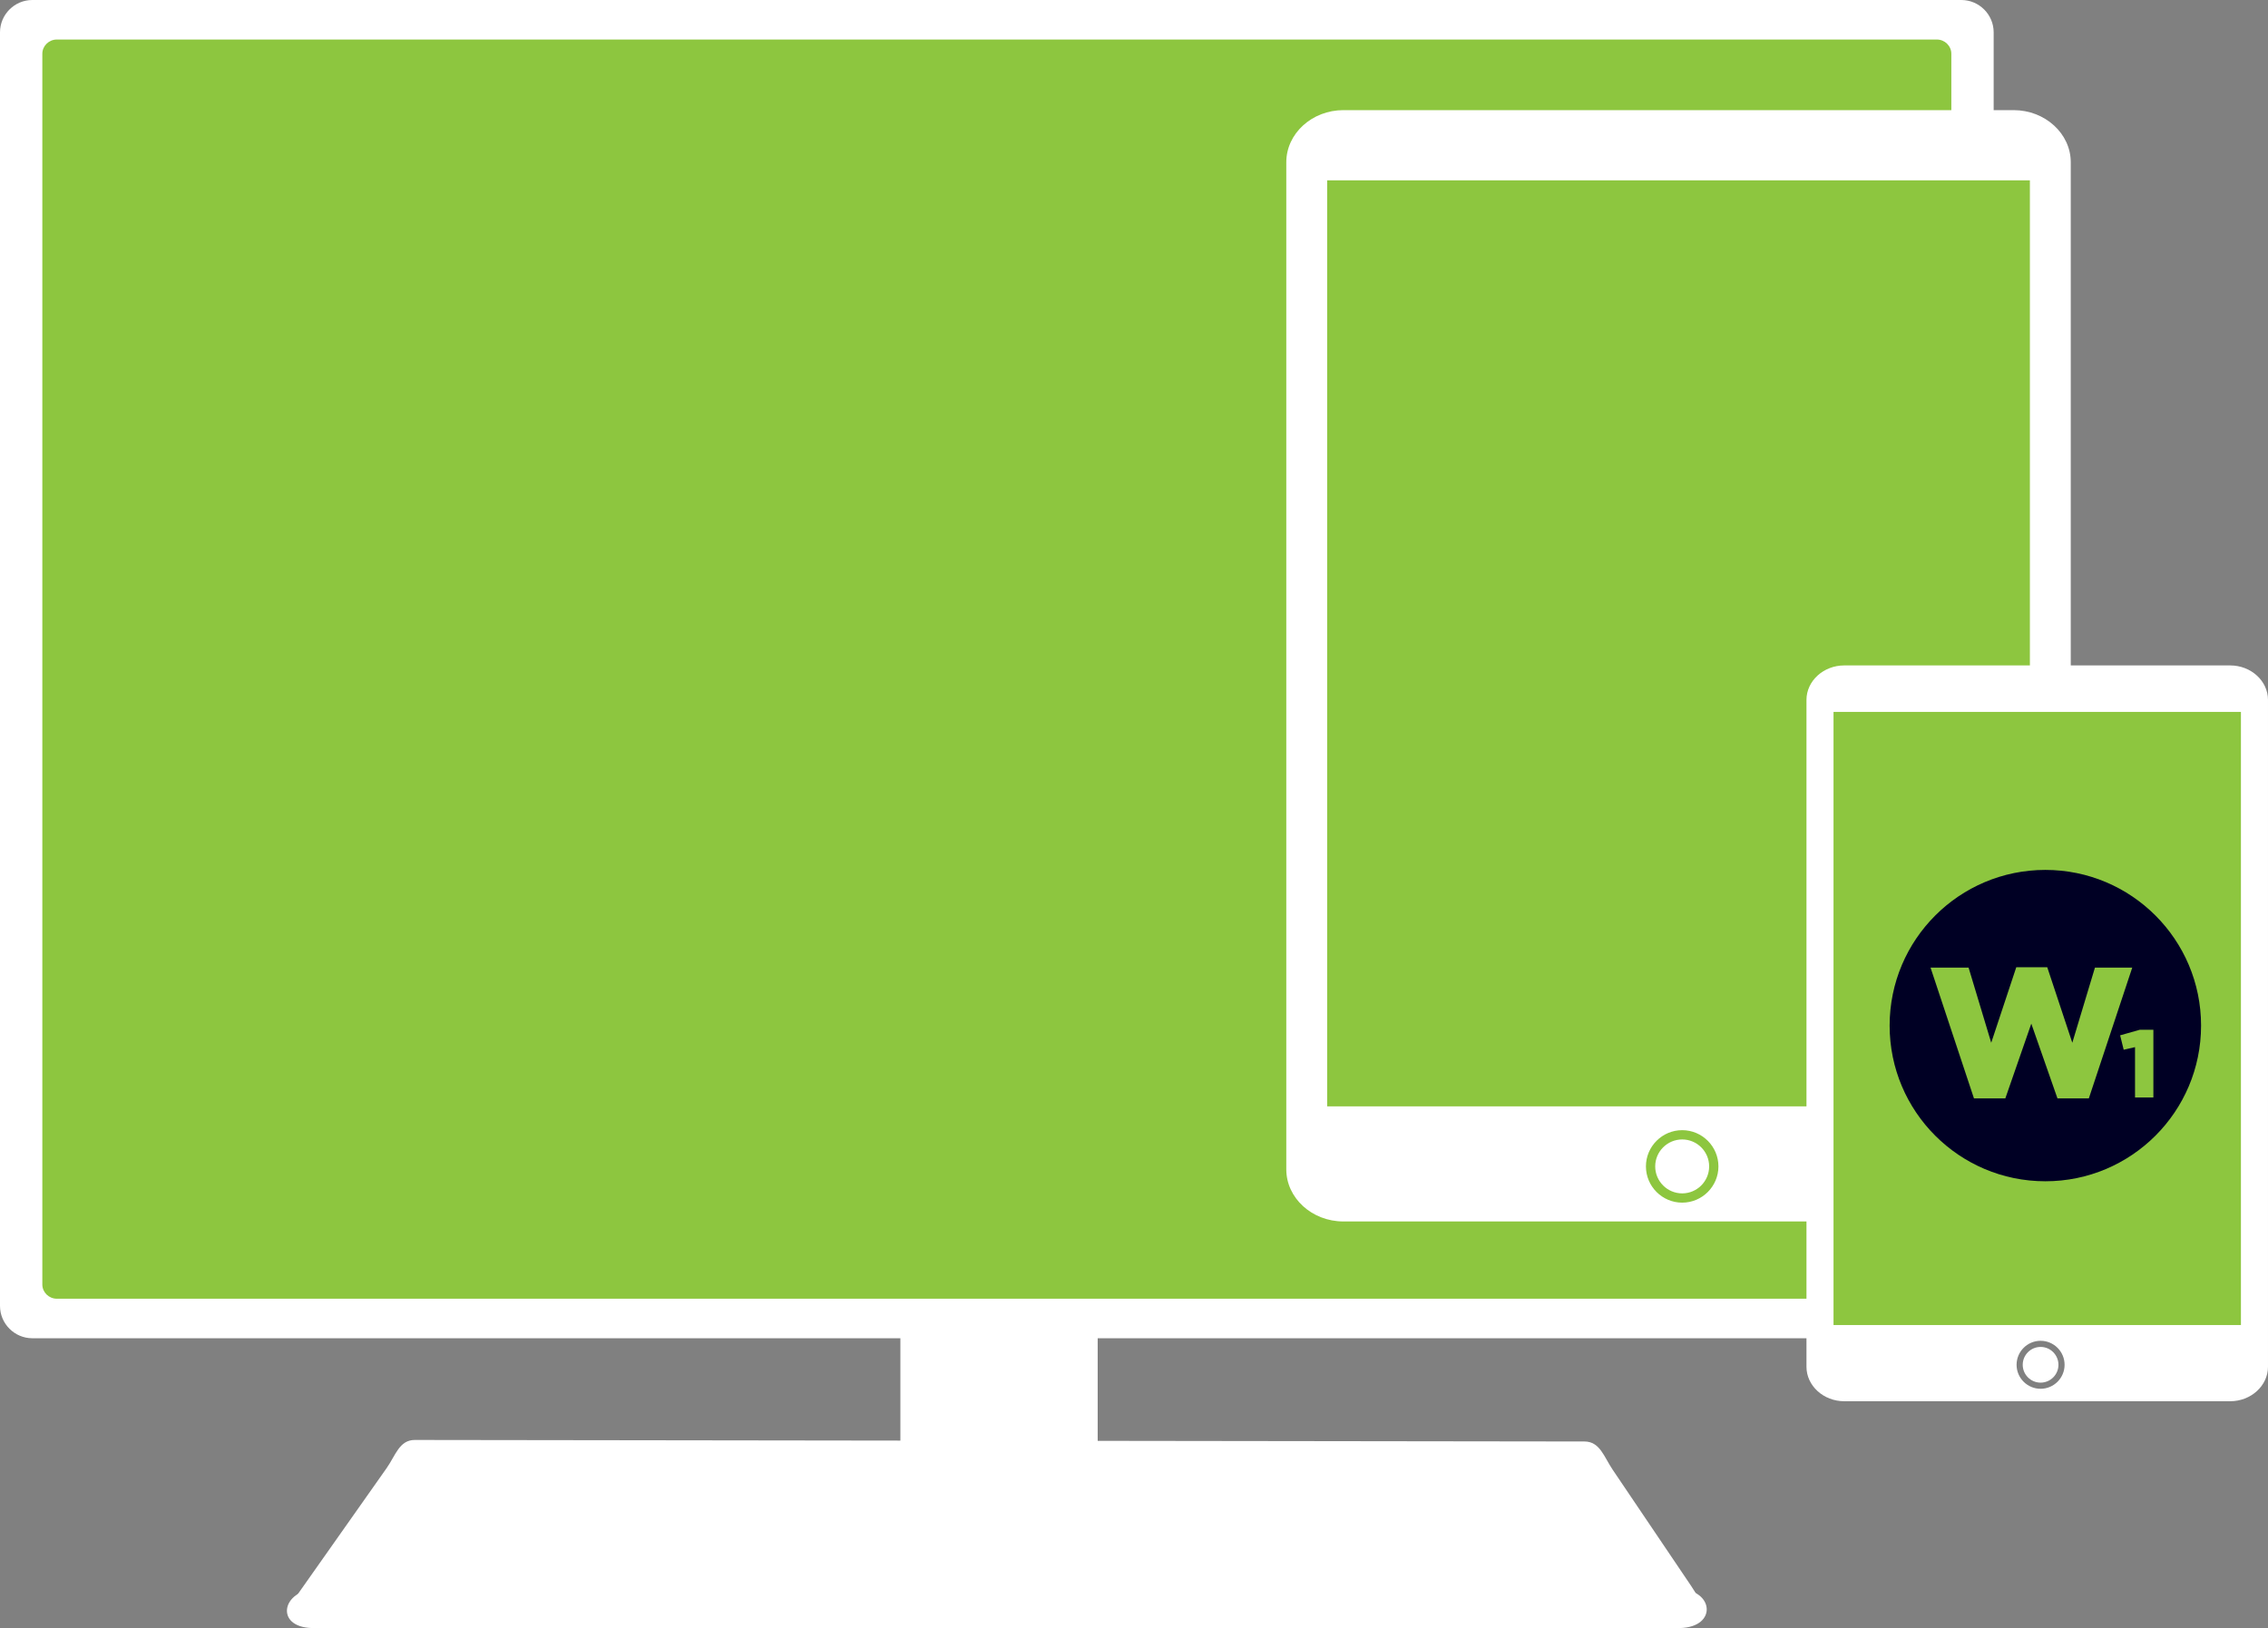
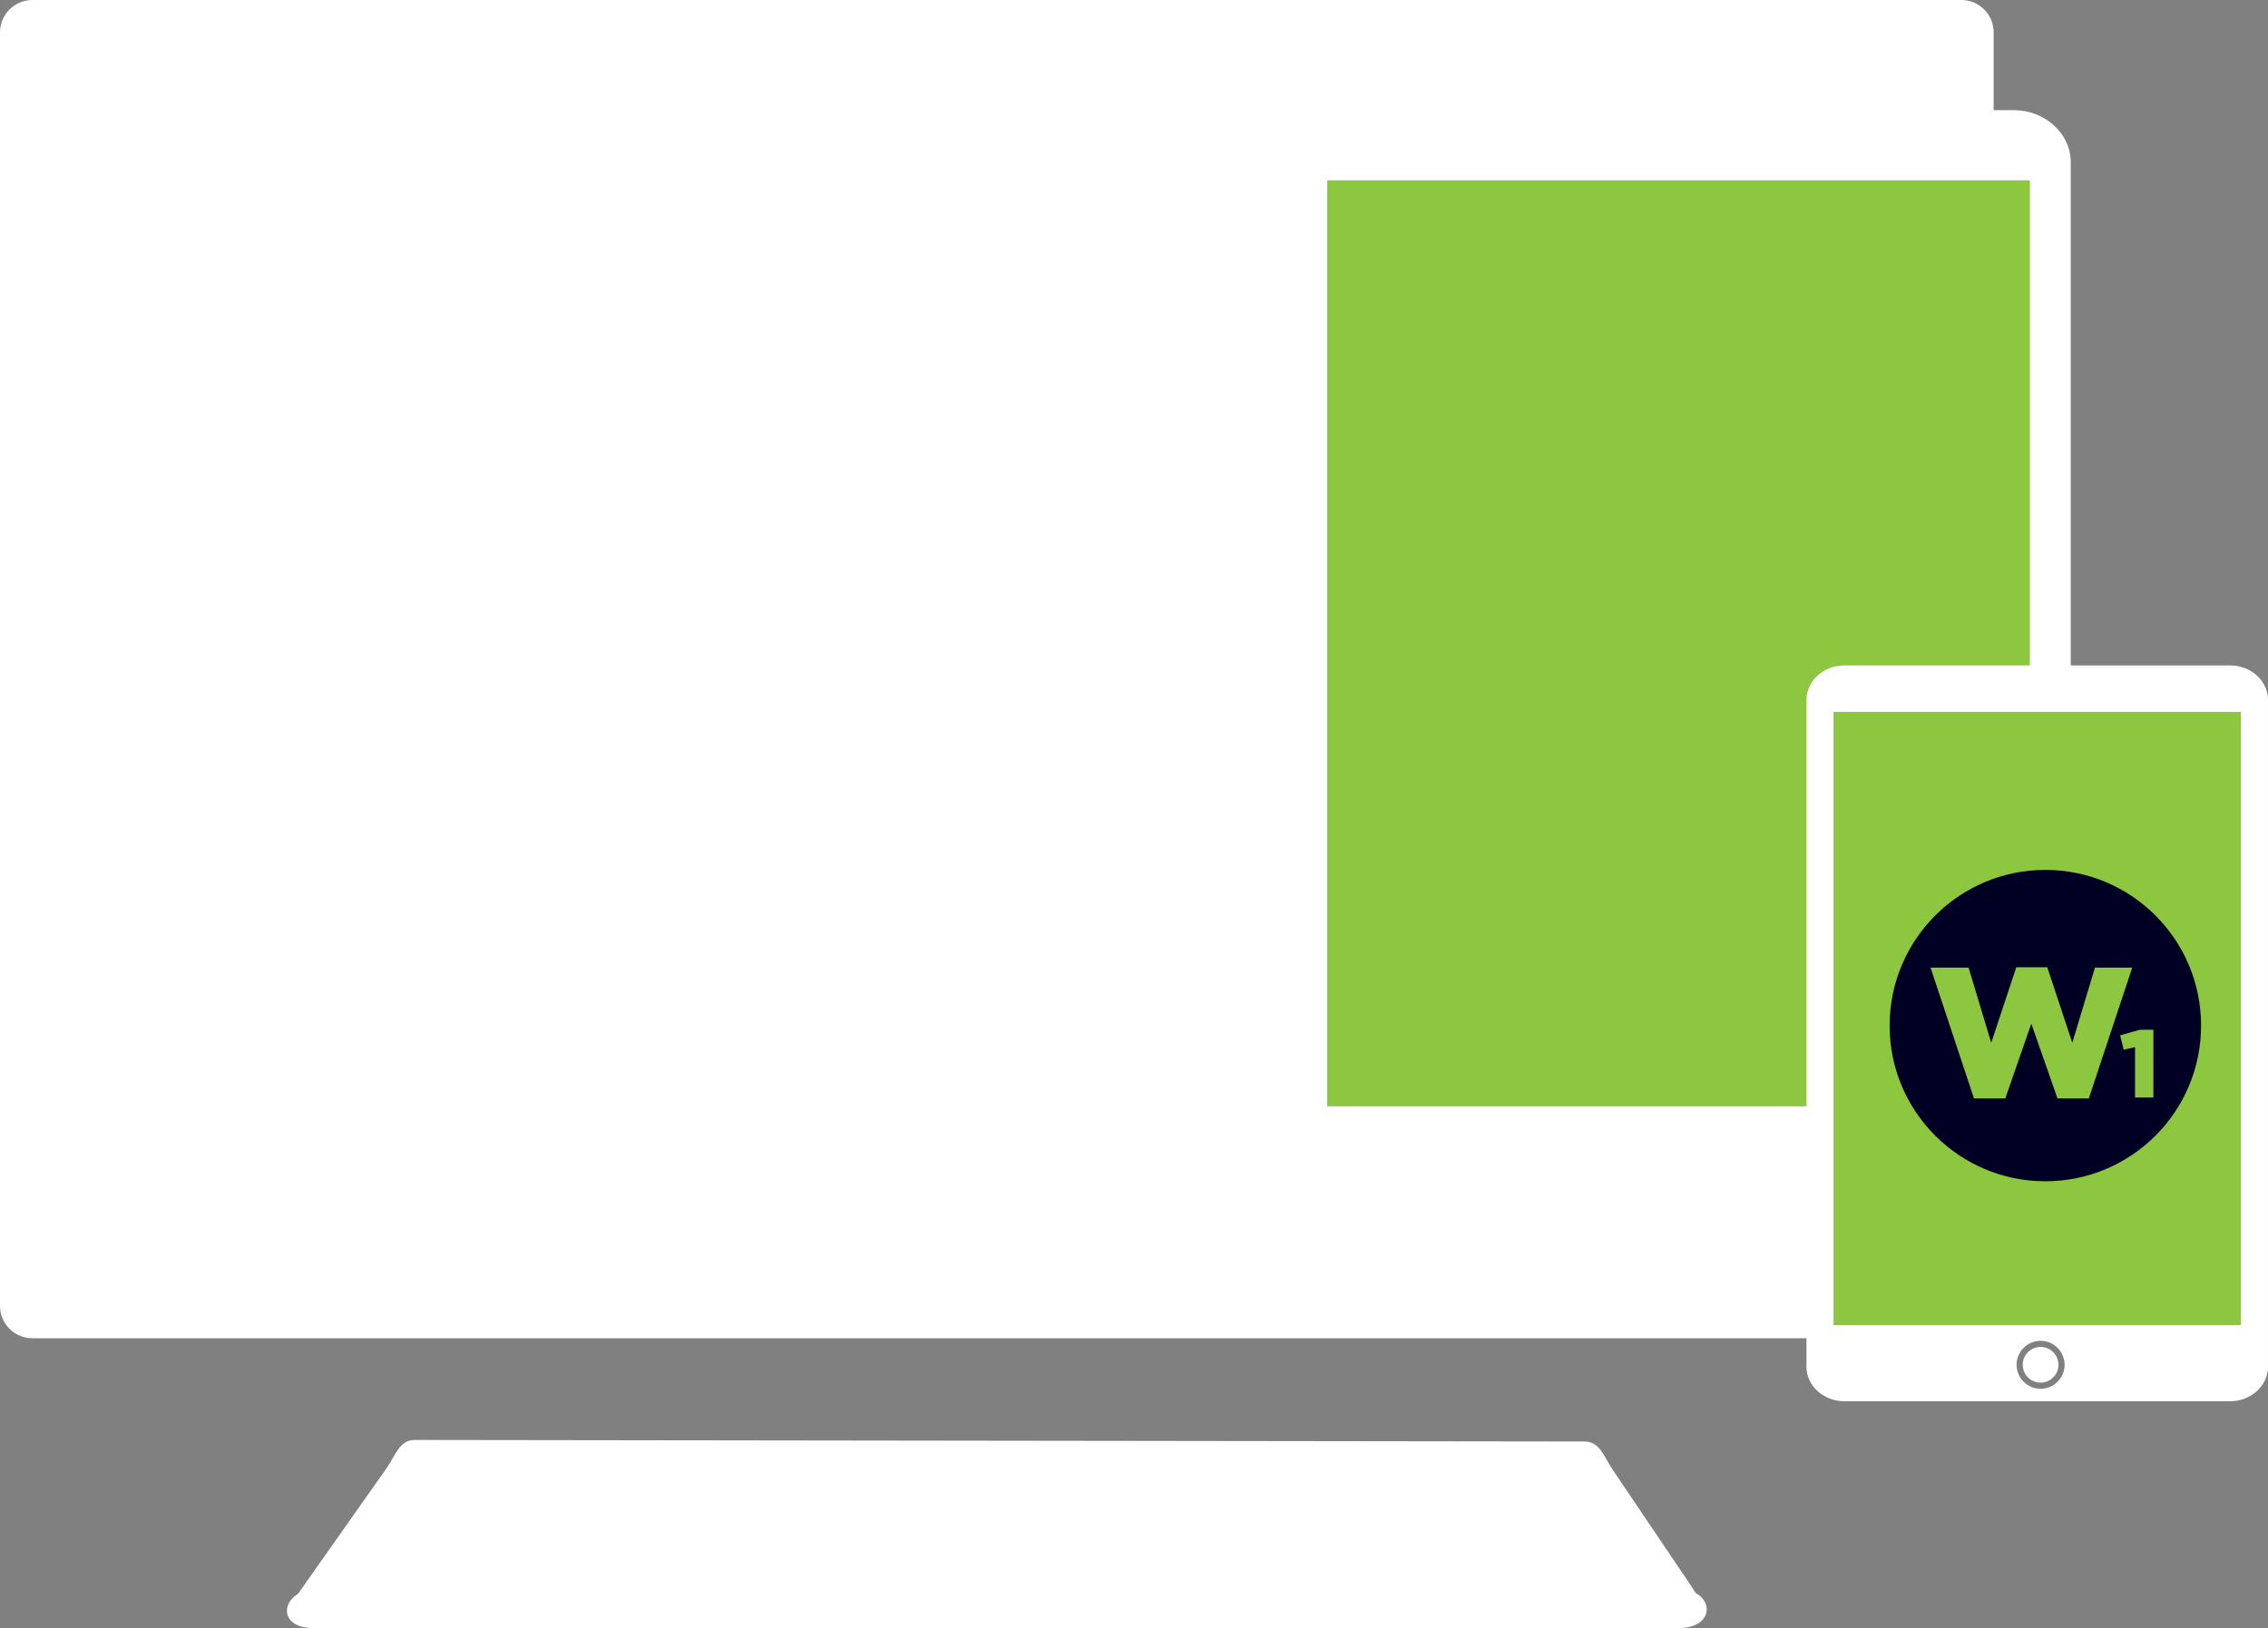
<svg xmlns="http://www.w3.org/2000/svg" version="1.1" id="Layer_1" x="0px" y="0px" viewBox="0 0 814.283 584.682" style="enable-background:new 0 0 814.283 584.682;" xml:space="preserve">
  <rect x="0" y="0" width="814.283" height="584.682" fill="#808080" stroke="none" />
  <path style="fill-rule:evenodd;clip-rule:evenodd;fill:#FFFFFF;" d="M11.607,0h692.572c6.385,0,11.609,5.222,11.609,11.607v457.384  c0,6.385-5.224,11.607-11.609,11.607H11.607C5.224,480.599,0,475.376,0,468.992V11.607C0,5.222,5.224,0,11.607,0z M686.429,470.291  c0,1.206,0.977,2.183,2.184,2.183c1.204,0,2.181-0.977,2.181-2.183c0-1.205-0.977-2.181-2.181-2.181  C687.406,468.11,686.429,469.086,686.429,470.291z M688.613,468.583c0.942,0,1.709,0.765,1.709,1.709S689.555,472,688.613,472v0.081  c0.988,0,1.79-0.802,1.79-1.79s-0.802-1.79-1.79-1.79V468.583z M688.613,472c-0.945,0-1.709-0.766-1.709-1.709  s0.764-1.709,1.709-1.709v-0.081c-0.988,0-1.79,0.802-1.79,1.79s0.802,1.79,1.79,1.79V472z M686.904,470.291  c0,0.944,0.764,1.709,1.709,1.709c0.942,0,1.709-0.766,1.709-1.709s-0.767-1.709-1.709-1.709  C687.668,468.583,686.904,469.348,686.904,470.291z M704.757,470.291c0,1.206,0.977,2.183,2.184,2.183  c1.204,0,2.181-0.977,2.181-2.183c0-1.205-0.977-2.181-2.181-2.181C705.734,468.11,704.757,469.086,704.757,470.291z   M706.941,468.583c0.942,0,1.709,0.765,1.709,1.709S707.883,472,706.941,472v0.081c0.988,0,1.79-0.802,1.79-1.79  s-0.802-1.79-1.79-1.79V468.583z M706.941,472c-0.945,0-1.709-0.766-1.709-1.709s0.764-1.709,1.709-1.709v-0.081  c-0.988,0-1.79,0.802-1.79,1.79s0.802,1.79,1.79,1.79V472z M705.232,470.291c0,0.944,0.764,1.709,1.709,1.709  c0.942,0,1.709-0.766,1.709-1.709s-0.767-1.709-1.709-1.709C705.996,468.583,705.232,469.348,705.232,470.291z M695.594,470.291  c0,1.206,0.977,2.183,2.181,2.183c1.207,0,2.184-0.977,2.184-2.183c0-1.205-0.978-2.181-2.184-2.181  C696.572,468.11,695.594,469.086,695.594,470.291z M697.776,468.502v0.081l0,0c0.945,0,1.709,0.765,1.709,1.709  S698.72,472,697.776,472l0,0v0.081l0,0c0.988,0,1.79-0.802,1.79-1.79S698.764,468.502,697.776,468.502L697.776,468.502z   M697.776,472c-0.942,0-1.709-0.766-1.709-1.709s0.767-1.708,1.709-1.709v-0.081c-0.988,0.001-1.79,0.802-1.79,1.79  s0.802,1.79,1.79,1.79V472z M696.067,470.291c0,0.944,0.767,1.709,1.709,1.709c0.945,0,1.709-0.766,1.709-1.709  s-0.764-1.709-1.709-1.709C696.833,468.583,696.067,469.348,696.067,470.291z M690.767,474.448c0,1.206,0.974,2.183,2.181,2.183  c1.204,0,2.184-0.977,2.184-2.183c0-1.204-0.98-2.183-2.184-2.183C691.742,472.265,690.767,473.244,690.767,474.448z   M692.948,472.739c0.942,0,1.709,0.765,1.709,1.709s-0.767,1.709-1.709,1.709v0.081c0.988,0,1.79-0.801,1.79-1.79  c0-0.988-0.802-1.79-1.79-1.79V472.739z M692.948,476.157c-0.945,0-1.709-0.766-1.709-1.709s0.764-1.709,1.709-1.709v-0.081  c-0.988,0-1.79,0.802-1.79,1.79c0,0.989,0.802,1.79,1.79,1.79V476.157z M691.24,474.448c0,0.944,0.764,1.709,1.709,1.709  c0.942,0,1.709-0.766,1.709-1.709s-0.767-1.709-1.709-1.709C692.004,472.739,691.24,473.504,691.24,474.448z M699.93,474.448  c0,1.206,0.977,2.183,2.184,2.183c1.204,0,2.181-0.977,2.181-2.183c0-1.204-0.977-2.183-2.181-2.183  C700.907,472.265,699.93,473.244,699.93,474.448z M702.114,472.739c0.942,0,1.709,0.765,1.709,1.709s-0.767,1.709-1.709,1.709v0.081  c0.988,0,1.79-0.801,1.79-1.79c0-0.988-0.802-1.79-1.79-1.79V472.739z M702.114,476.157c-0.945,0-1.709-0.766-1.709-1.709  s0.764-1.709,1.709-1.709v-0.081c-0.988,0-1.79,0.802-1.79,1.79c0,0.989,0.802,1.79,1.79,1.79V476.157z M700.405,474.448  c0,0.944,0.764,1.709,1.709,1.709c0.942,0,1.709-0.766,1.709-1.709s-0.767-1.709-1.709-1.709  C701.169,472.739,700.405,473.504,700.405,474.448z" />
-   <path style="fill-rule:evenodd;clip-rule:evenodd;fill:#8DC63F;" d="M20.405,14.196h674.979c2.862,0,5.205,2.302,5.205,5.116  v441.975c0,2.815-2.343,5.116-5.205,5.116H20.405c-2.863,0-5.207-2.301-5.207-5.116V19.312  C15.198,16.498,17.542,14.196,20.405,14.196z" />
  <g>
    <path style="fill-rule:evenodd;clip-rule:evenodd;fill:#FFFFFF;" d="M722.964,438.655H482.322   c-11.276,0-20.503-8.416-20.503-18.706V58.26c0-10.288,9.226-18.707,20.503-18.707h240.641c11.277,0,20.503,8.419,20.503,18.707   v361.689C743.467,430.239,734.241,438.655,722.964,438.655z M603.956,431.9c7.166,0,13.014-5.845,13.014-13.014   c0-7.169-5.849-13.014-13.014-13.014c-7.169,0-13.014,5.845-13.014,13.014C590.942,426.054,596.787,431.9,603.956,431.9z" />
    <path style="fill-rule:evenodd;clip-rule:evenodd;fill:#FFFFFF;" d="M603.956,428.572c5.333,0,9.683-4.35,9.683-9.686   c0-5.333-4.35-9.682-9.683-9.682c-5.333,0-9.686,4.35-9.686,9.682C594.27,424.222,598.623,428.572,603.956,428.572z" />
    <rect x="476.491" y="64.766" style="fill-rule:evenodd;clip-rule:evenodd;fill:#8DC63F;" width="252.304" height="332.556" />
  </g>
  <g>
    <path style="fill-rule:evenodd;clip-rule:evenodd;fill:#FFFFFF;" d="M800.704,503.219H662.155c-7.468,0-13.576-5.572-13.576-12.386   V251.355c0-6.813,6.109-12.386,13.576-12.386h138.548c7.471,0,13.58,5.575,13.58,12.386v239.478   C814.283,497.644,808.171,503.219,800.704,503.219z M732.633,498.746c4.747,0,8.619-3.869,8.619-8.615   c0-4.75-3.872-8.619-8.619-8.619c-4.746,0-8.619,3.869-8.619,8.619C724.015,494.877,727.887,498.746,732.633,498.746z    M732.633,496.541c3.532,0,6.414-2.879,6.414-6.411c0-3.535-2.882-6.414-6.414-6.414c-3.532,0-6.411,2.879-6.411,6.414   C726.223,493.662,729.102,496.541,732.633,496.541z" />
    <rect x="658.293" y="255.663" style="fill-rule:evenodd;clip-rule:evenodd;fill:#8DC63F;" width="146.272" height="220.19" />
  </g>
  <path style="fill-rule:evenodd;clip-rule:evenodd;fill:#FFFFFF;" d="M148.926,517.126l419.948,0.548  c5.56,0.004,7.008,5.518,10.113,10.116l28.193,41.767l3.966,6.19c2.996,4.668-2.591,5.75-8.136,5.75H113.721  c-5.549,0-12.293-1.205-9.088-5.754l34.18-48.504C142.016,522.692,143.363,517.122,148.926,517.126z" />
  <path style="fill-rule:evenodd;clip-rule:evenodd;fill:#FFFFFF;" d="M113.591,570.774H602.88c12.276,0,13.967,13.538,0.259,13.905  h-0.008l-0.251,0.004H112.326l-0.253-0.008h-0.006C98.338,584.319,101.364,570.774,113.591,570.774z" />
-   <path style="fill-rule:evenodd;clip-rule:evenodd;fill:#FFFFFF;" d="M323.266,471.427h70.839v50.084  c0,4.871-0.004,8.159,12.333,13.349c-31.51,9.019-63.9,8.745-97.089,0c10.438-3.078,13.917-7.42,13.917-11.762V471.427z" />
  <path style="fill:#000024;" d="M790.251,368.316c0,30.877-25.031,55.908-55.908,55.908c-30.877,0-55.908-25.031-55.908-55.908  s25.031-55.908,55.908-55.908C765.22,312.408,790.251,337.439,790.251,368.316z M708.717,394.464h11.258l9.327-26.847l9.393,26.847  h11.259l15.589-46.967h-13.391l-8.127,26.981l-8.994-27.113h-11.125l-8.994,27.113l-8.127-26.981h-13.657L708.717,394.464z   M766.542,394.131h6.589v-24.32h-4.864l-7.072,2.001l1.276,5.174l4.071-0.932V394.131z" />
  <g>
</g>
  <g>
</g>
  <g>
</g>
  <g>
</g>
  <g>
</g>
  <g>
</g>
</svg>